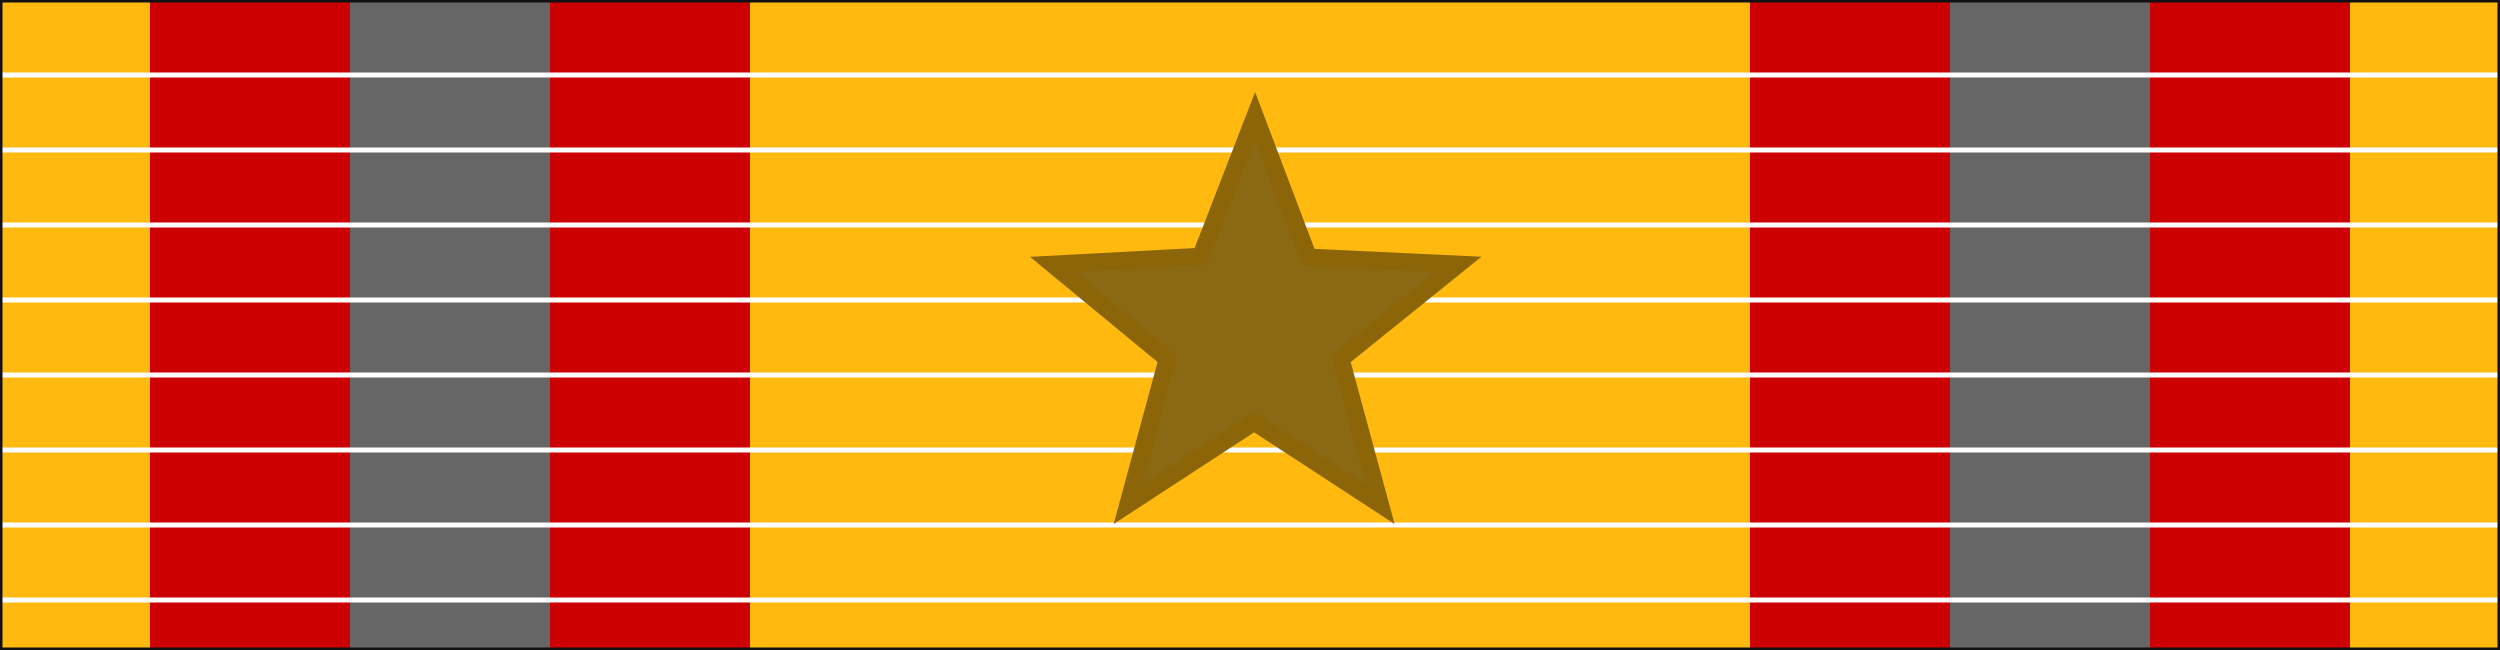
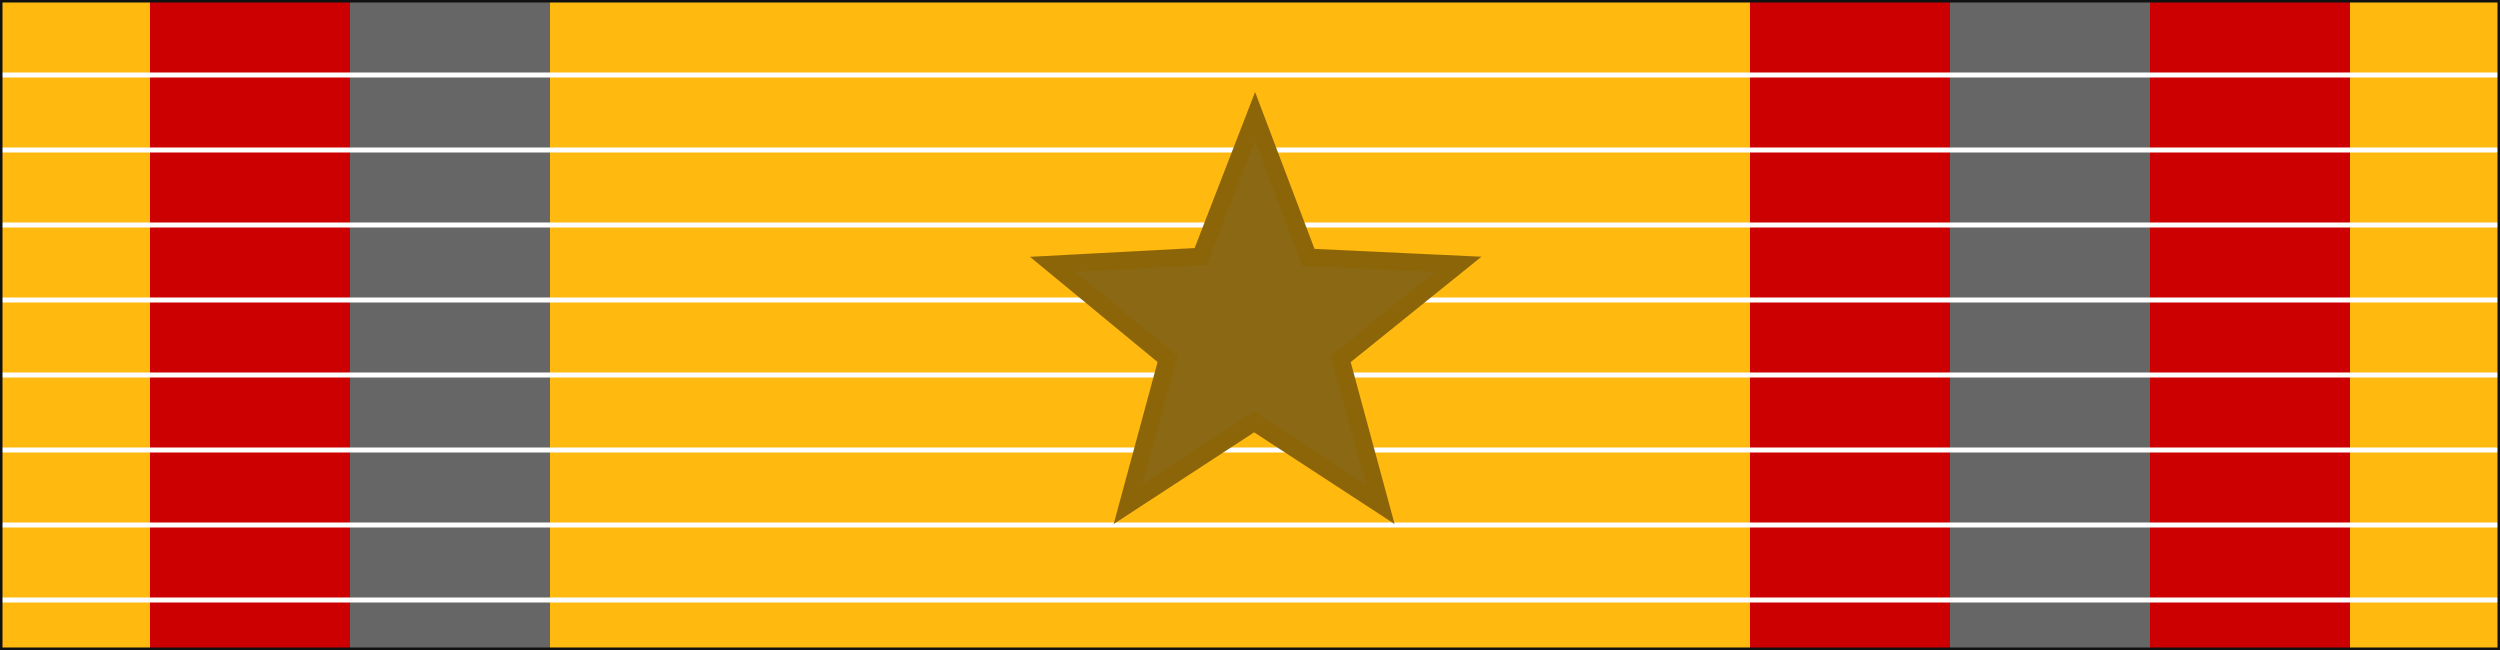
<svg xmlns="http://www.w3.org/2000/svg" width="100" height="26" version="1.0">
  <style type="text/css">
      
		#fabricOverlay line {
			stroke-width: 0.2px;
			stroke: #FFFFFF;
			stroke-opacity: 1;
		}

		#fabricOverlay rect {
			fill: none;
			stroke-width: 0.2px;
			stroke: #111111;
		}

		rect {
			stroke: none;
		}
	  
    </style>
  <g>
    <rect x="0" y="0" width="100" height="26" style="fill: #FFB90F;" />
    <rect x="6" y="0" width="8" height="26" style="fill: #CC0000;" />
    <rect x="14" y="0" width="8" height="26" style="fill: #666666;" />
-     <rect x="22" y="0" width="8" height="26" style="fill: #CC0000;" />
    <rect x="70" y="0" width="8" height="26" style="fill: #CC0000;" />
    <rect x="78" y="0" width="8" height="26" style="fill: #666666;" />
    <rect x="86" y="0" width="8" height="26" style="fill: #CC0000;" />
    <g id="fabricOverlay">
      <line x1="0" y1="3" x2="100" y2="3" />
      <line x1="0" y1="6" x2="100" y2="6" />
      <line x1="0" y1="9" x2="100" y2="9" />
      <line x1="0" y1="12" x2="100" y2="12" />
      <line x1="0" y1="15" x2="100" y2="15" />
      <line x1="0" y1="18" x2="100" y2="18" />
      <line x1="0" y1="21" x2="100" y2="21" />
      <line x1="0" y1="24" x2="100" y2="24" />
      <rect x="0" y="0" width="100" height="26" />
    </g>
    <g transform="translate(39,2) scale(0.35)">
      <path d="M 46.3,51.9 L 31.9,42.5 L 17.5,51.9 L 22.0,35.3 L 8.9,24.5 L 25.8,23.6   L 32.0,7.6 L 38.1,23.7 L 55.2,24.5 L 41.8,35.3 L 46.3,51.9 z " style="stroke:#8B6508; stroke-width:2; fill: #8B6914;" />
    </g>
  </g>
</svg>